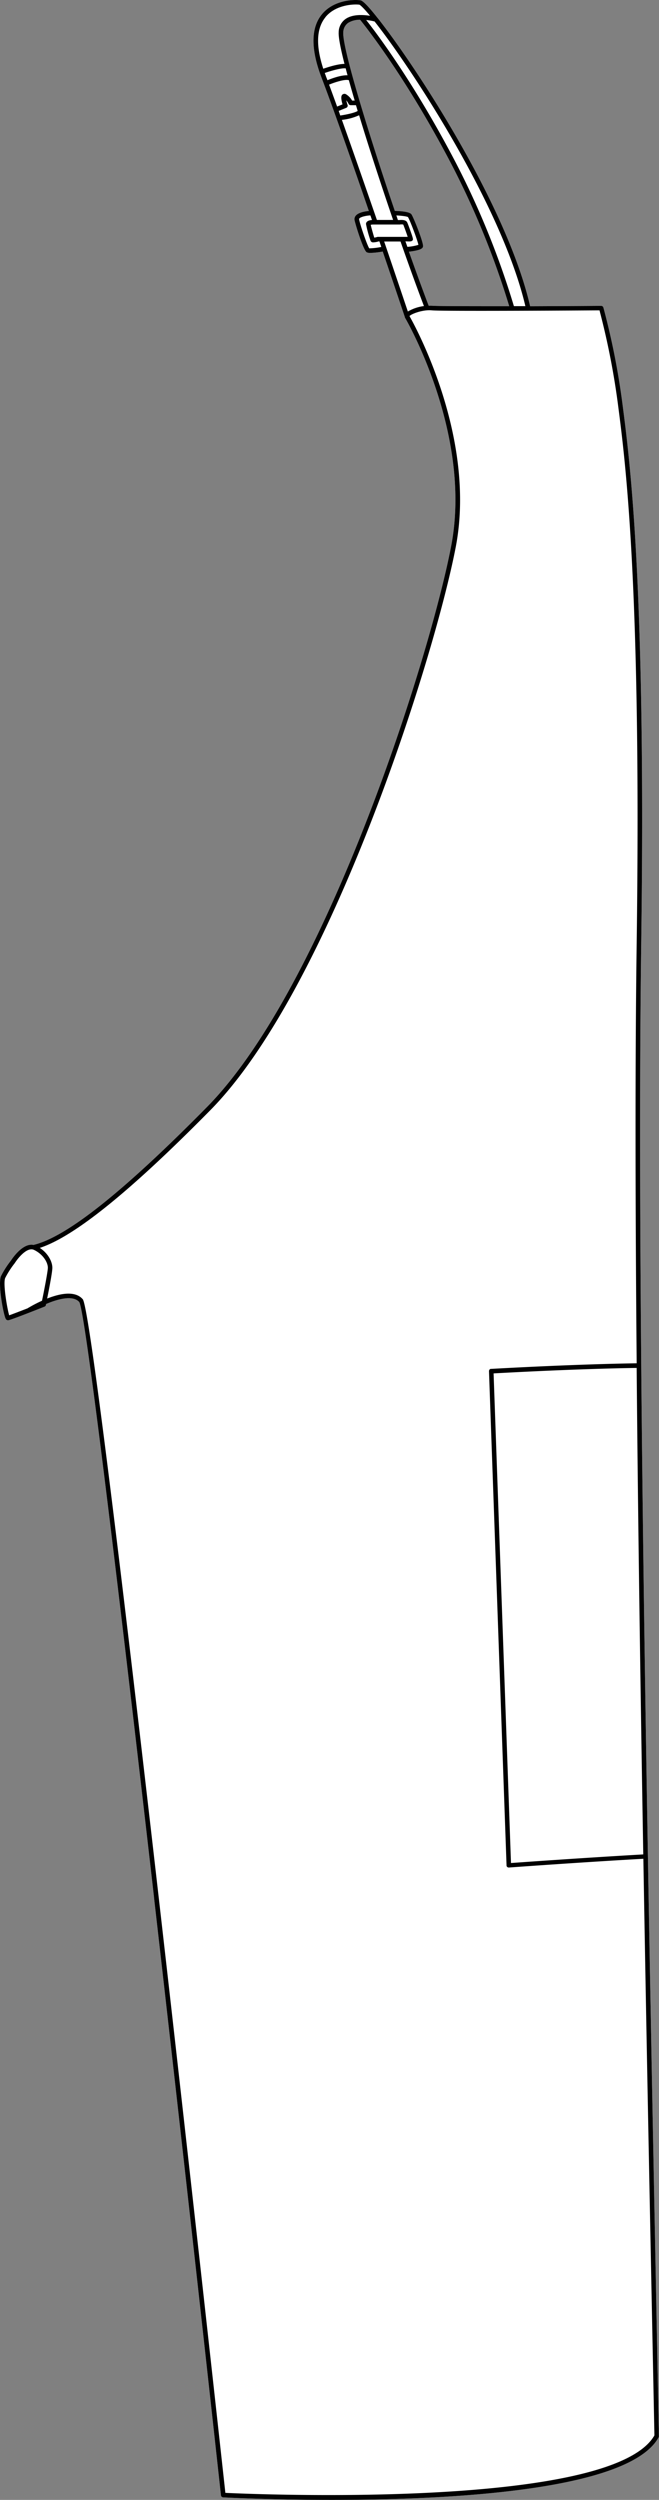
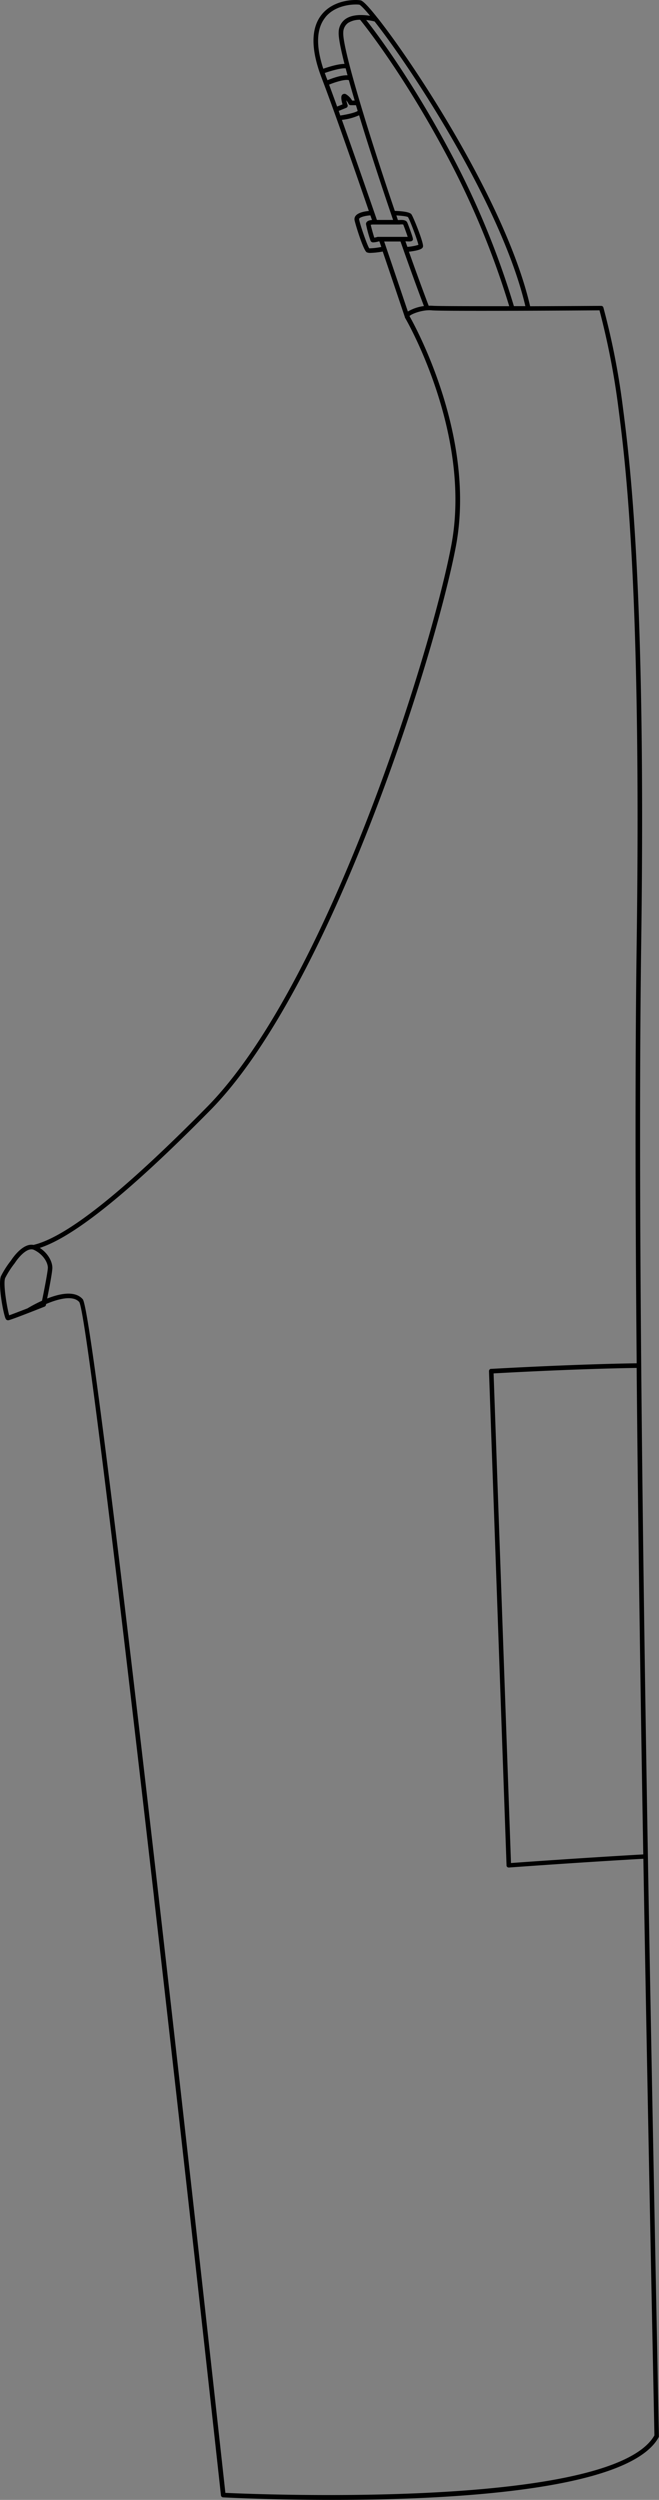
<svg xmlns="http://www.w3.org/2000/svg" viewBox="0 0 284.86 1079.23">
  <rect x="0" y="0" width="284.86" height="1079.23" fill="#808080" stroke="none" />
  <defs>
    <style>.cls-1{fill:#fff;}</style>
  </defs>
  <g id="Layer_2" data-name="Layer 2">
    <g id="Layer_1-2" data-name="Layer 1">
-       <path class="cls-1" d="M280.06,801.47h0c-2.55-148.66-4.26-294.3-2.89-394.19,2.12-154-4.92-208.31-7.93-231.52a319.1,319.1,0,0,0-8.42-43,1,1,0,0,0-.95-.71h0c-.31,0-14.75.1-30.72.16-10-43.49-49.38-103.55-65.87-124.38l-.08-.08C157.41.4,156.25.21,155.75.13c-2.7-.42-11.56-.19-16.66,6.12-4.73,5.84-4.77,15-.14,27.17,1.59,4.18,3.38,9,5.29,14.31,2.44,6.77,5.07,14.19,7.67,21.62s5.18,14.89,7.53,21.73c-1.45.13-4.51.57-5.7,2.08a2.34,2.34,0,0,0-.47,1.92c.32,1.66,3.75,12.94,5.24,13.83a3.57,3.57,0,0,0,1.67.27,34.38,34.38,0,0,0,5.26-.59c5.07,14.91,8.9,26.33,9.52,28.18a2.25,2.25,0,0,0,.08.24,0,0,0,0,0,0,0l0,.07c0,.06,0,.12.08.17.3.45,29.2,50.15,19.9,98.52C185.87,283.55,141,425.68,89.53,477.85c-36.21,36.7-60.77,56.2-75.07,59.6-4.67-.92-9.25,6-9.71,6.73a39.18,39.18,0,0,0-4.29,6.68c-1.5,3.27,1.08,17,2.05,18.56a1.1,1.1,0,0,0,1,.56c.22,0,.89,0,15.75-5.89a1,1,0,0,0,.6-.72s0-.2.09-.42c4.3-1.84,11.44-4.15,14.33-.81C37,566.82,51.34,686.26,66.58,819.07c0,0,0,0,0,0a.65.65,0,0,0,0,.19c10.38,90.49,21.16,187.17,28.93,258a1,1,0,0,0,.94.88c2.28.12,21.55,1.09,47,1.09,51.57,0,128.55-4,141.24-27a1,1,0,0,0,.12-.5C283.26,972.67,281.52,886.58,280.06,801.47Zm-97.21-695c.36-1.58-4.33-13.19-5.06-14-.9-1-4.25-1.31-7.13-1.4C159.07,57,148,20.69,148.38,14.09a5.13,5.13,0,0,1,2.09-4.2,9.59,9.59,0,0,1,5.19-1.36c2.33,2.87,18.35,23,36.7,57.13a359.69,359.69,0,0,1,27.76,66.53c-16,0-31.24,0-33.31-.19a14.75,14.75,0,0,0-1.51,0c-2.6-6.84-5.46-14.67-8.54-23.34C182.47,108,182.73,107,182.85,106.45Z" />
      <path d="M280.06,801.47h0c-2.55-148.66-4.26-294.3-2.89-394.19,2.12-154-4.92-208.31-7.93-231.52a319.1,319.1,0,0,0-8.42-43,1,1,0,0,0-.95-.71h0c-.31,0-14.75.1-30.72.16-10-43.49-49.38-103.55-65.87-124.38l-.08-.08C157.41.4,156.25.21,155.75.13c-2.7-.42-11.56-.19-16.66,6.12-4.73,5.84-4.77,15-.14,27.17,1.59,4.18,3.38,9,5.29,14.31,2.44,6.77,5.07,14.19,7.67,21.62s5.18,14.89,7.53,21.73c-1.45.13-4.51.57-5.7,2.08a2.34,2.34,0,0,0-.47,1.92c.32,1.66,3.75,12.94,5.24,13.83a3.57,3.57,0,0,0,1.67.27,34.38,34.38,0,0,0,5.26-.59c5.07,14.91,8.9,26.33,9.52,28.18a2.25,2.25,0,0,0,.08.24,0,0,0,0,0,0,0l0,.07c0,.06,0,.12.08.17.3.45,29.2,50.15,19.9,98.52C185.87,283.55,141,425.68,89.53,477.85c-36.21,36.7-60.77,56.2-75.07,59.6-4.67-.92-9.25,6-9.71,6.73a39.18,39.18,0,0,0-4.29,6.68c-1.5,3.27,1.08,17,2.05,18.56a1.1,1.1,0,0,0,1,.56c.22,0,.89,0,15.75-5.89a1,1,0,0,0,.6-.72s0-.2.09-.42c4.3-1.84,11.44-4.15,14.33-.81C37,566.82,51.34,686.26,66.58,819.07c0,0,0,0,0,0a.65.65,0,0,0,0,.19c10.38,90.49,21.16,187.17,28.93,258a1,1,0,0,0,.94.88c2.28.12,21.55,1.09,47,1.09,51.57,0,128.55-4,141.24-27a1,1,0,0,0,.12-.5C283.26,972.67,281.52,886.58,280.06,801.47Zm-2-.9c-4.68.27-26.44,1.51-57.18,3.72l-7.52-211.38c35.29-1.94,57.13-2.3,61.84-2.36C275.78,656.54,276.82,728.19,278.06,800.57Zm-51-668.4h-4.92A359.07,359.07,0,0,0,194.1,64.72c-16.6-30.89-31.32-50.39-35.81-56.08a24,24,0,0,1,3.63.63C178.38,30.15,217,89.22,227.1,132.17ZM177.44,99.74c-.53-1.49-1.21-3.3-1.43-3.74-.57-1.14-2.33-1.1-3.38-1H172l-.67-2c2.26.12,4.53.4,5,.71.77,1,4.11,9.91,4.54,12a22.54,22.54,0,0,1-4.77.87l-.85-2.4c2.34.14,2.57,0,2.83-.2C178.76,103.58,178.63,103.13,177.44,99.74Zm5.41,6.71c.36-1.58-4.33-13.19-5.06-14-.9-1-4.25-1.31-7.13-1.4C159.07,57,148,20.69,148.38,14.09a5.13,5.13,0,0,1,2.09-4.2,9.59,9.59,0,0,1,5.19-1.36c2.33,2.87,18.35,23,36.7,57.13a359.69,359.69,0,0,1,27.76,66.53c-16,0-31.24,0-33.31-.19a14.75,14.75,0,0,0-1.51,0c-2.6-6.84-5.46-14.67-8.54-23.34C182.47,108,182.73,107,182.85,106.45Zm-42.21-99c4.59-5.67,12.85-5.7,14.74-5.42,0,0,1,.43,4.58,4.79-3-.47-7.6-.74-10.64,1.41A7.08,7.08,0,0,0,146.4,14c-.12,2.14.83,7,2.51,13.59-2.82,0-7.09,1.36-9.17,2.09C136.48,19.73,136.77,12.27,140.64,7.49Zm.17,25.23-.43-1.17c3.1-1.09,7.28-2.21,9.05-2,.25,1,.52,2,.8,3-2.75-.14-6.7,1.31-8.67,2.12C141.31,34,141.05,33.36,140.81,32.72Zm1.45,3.85c2.93-1.2,7-2.42,8.54-1.91.76,2.75,1.61,5.7,2.52,8.8h-1.11a7.78,7.78,0,0,0-2.55-2.67,1.34,1.34,0,0,0-1.6.05c-.32.26-1,.84,0,4.26l-2.34.95C144.52,42.69,143.35,39.51,142.26,36.57Zm4.15,11.35,3.27-1.33a1,1,0,0,0,.57-1.24,19.4,19.4,0,0,1-.57-2,7,7,0,0,1,1,1.53,1,1,0,0,0,.9.57h2.29c.24.81.49,1.63.74,2.46-.74.63-4,1.48-7.53,2C146.88,49.22,146.65,48.57,146.41,47.92Zm1.39,3.87a23.91,23.91,0,0,0,7.43-2c4.24,14,9.52,30.1,14.69,45.2h-7C158.42,82,152.84,65.87,147.8,51.79Zm11.79,55.43c-.86-1.27-3.86-9.82-4.37-12.51a.34.34,0,0,1,.08-.32c.63-.8,3.16-1.28,4.8-1.37.24.68.47,1.36.7,2-1.65.11-2.59.74-2.59,1.74a51.58,51.58,0,0,0,2,7.31,1.2,1.2,0,0,0,1.22.6,8.38,8.38,0,0,0,2.23-.42H164l.82,2.4A29.93,29.93,0,0,1,159.59,107.22Zm3.92-4.92a.9.9,0,0,0-.28,0,12.11,12.11,0,0,1-1.44.34c-.42-1.28-1.3-4.42-1.54-5.54a5.07,5.07,0,0,1,.85-.13h11.72a5,5,0,0,1,1.48,0c.34.8,1.42,3.74,1.93,5.33l-1.11,0Zm2.56,2h7.06c3.67,10.48,7.07,19.84,10.12,27.87a18.31,18.31,0,0,0-6.95,2.36C174.82,130.11,170.9,118.46,166.07,104.28ZM18.16,561.54a61.4,61.4,0,0,0-6.3,3.3c-3.35,1.3-6.52,2.51-7.89,3C3.11,565,1.21,554,2.26,551.7a38.94,38.94,0,0,1,4.07-6.33.22.22,0,0,0,.07-.09c1.14-1.81,4.39-5.93,7.18-5.93a2.55,2.55,0,0,1,1.11.24c3.87,1.84,6,5.35,6,7.73C20.64,549.11,19.06,557.2,18.16,561.54ZM97.42,1076.2c-6.15-56-56-508.82-61.65-515.3-2.7-3.13-8-3.22-15.39-.3.82-4.06,2.25-11.37,2.25-13.28,0-2.67-1.86-6.26-5.43-8.59,14.92-4.86,39.1-24.36,73.75-59.48C142.71,426.77,187.79,284.1,197,236.17c9.08-47.17-17.63-95.58-20-99.72.92-1,5.86-2.84,9.63-2.47,4.45.45,64.63.06,72.51,0a326.49,326.49,0,0,1,8.16,42c3,23.16,10,77.41,7.91,231.24-.7,50.56-.6,112.86,0,181.33-4.77.06-27,.43-62.9,2.41a.53.53,0,0,0-.18,0,.65.65,0,0,0-.2.05.72.72,0,0,0-.15.11c-.05,0-.11.07-.15.11a1.4,1.4,0,0,0-.1.16c0,.06-.07.1-.1.17a1734144160257.85,1734144160257.85,0,0,1-.06.38l7.59,213.37v0c0,.07,0,.13,0,.19a.75.75,0,0,0,.05.16,1.13,1.13,0,0,0,.12.18.54.54,0,0,0,.09.12,1.37,1.37,0,0,0,.2.13l.11.07a.9.9,0,0,0,.37.07H220c31.11-2.24,53.21-3.51,58.1-3.78,1.46,84.67,3.19,170.28,4.78,248.94C264.58,1083.33,110.3,1076.8,97.42,1076.2Z" />
    </g>
  </g>
</svg>